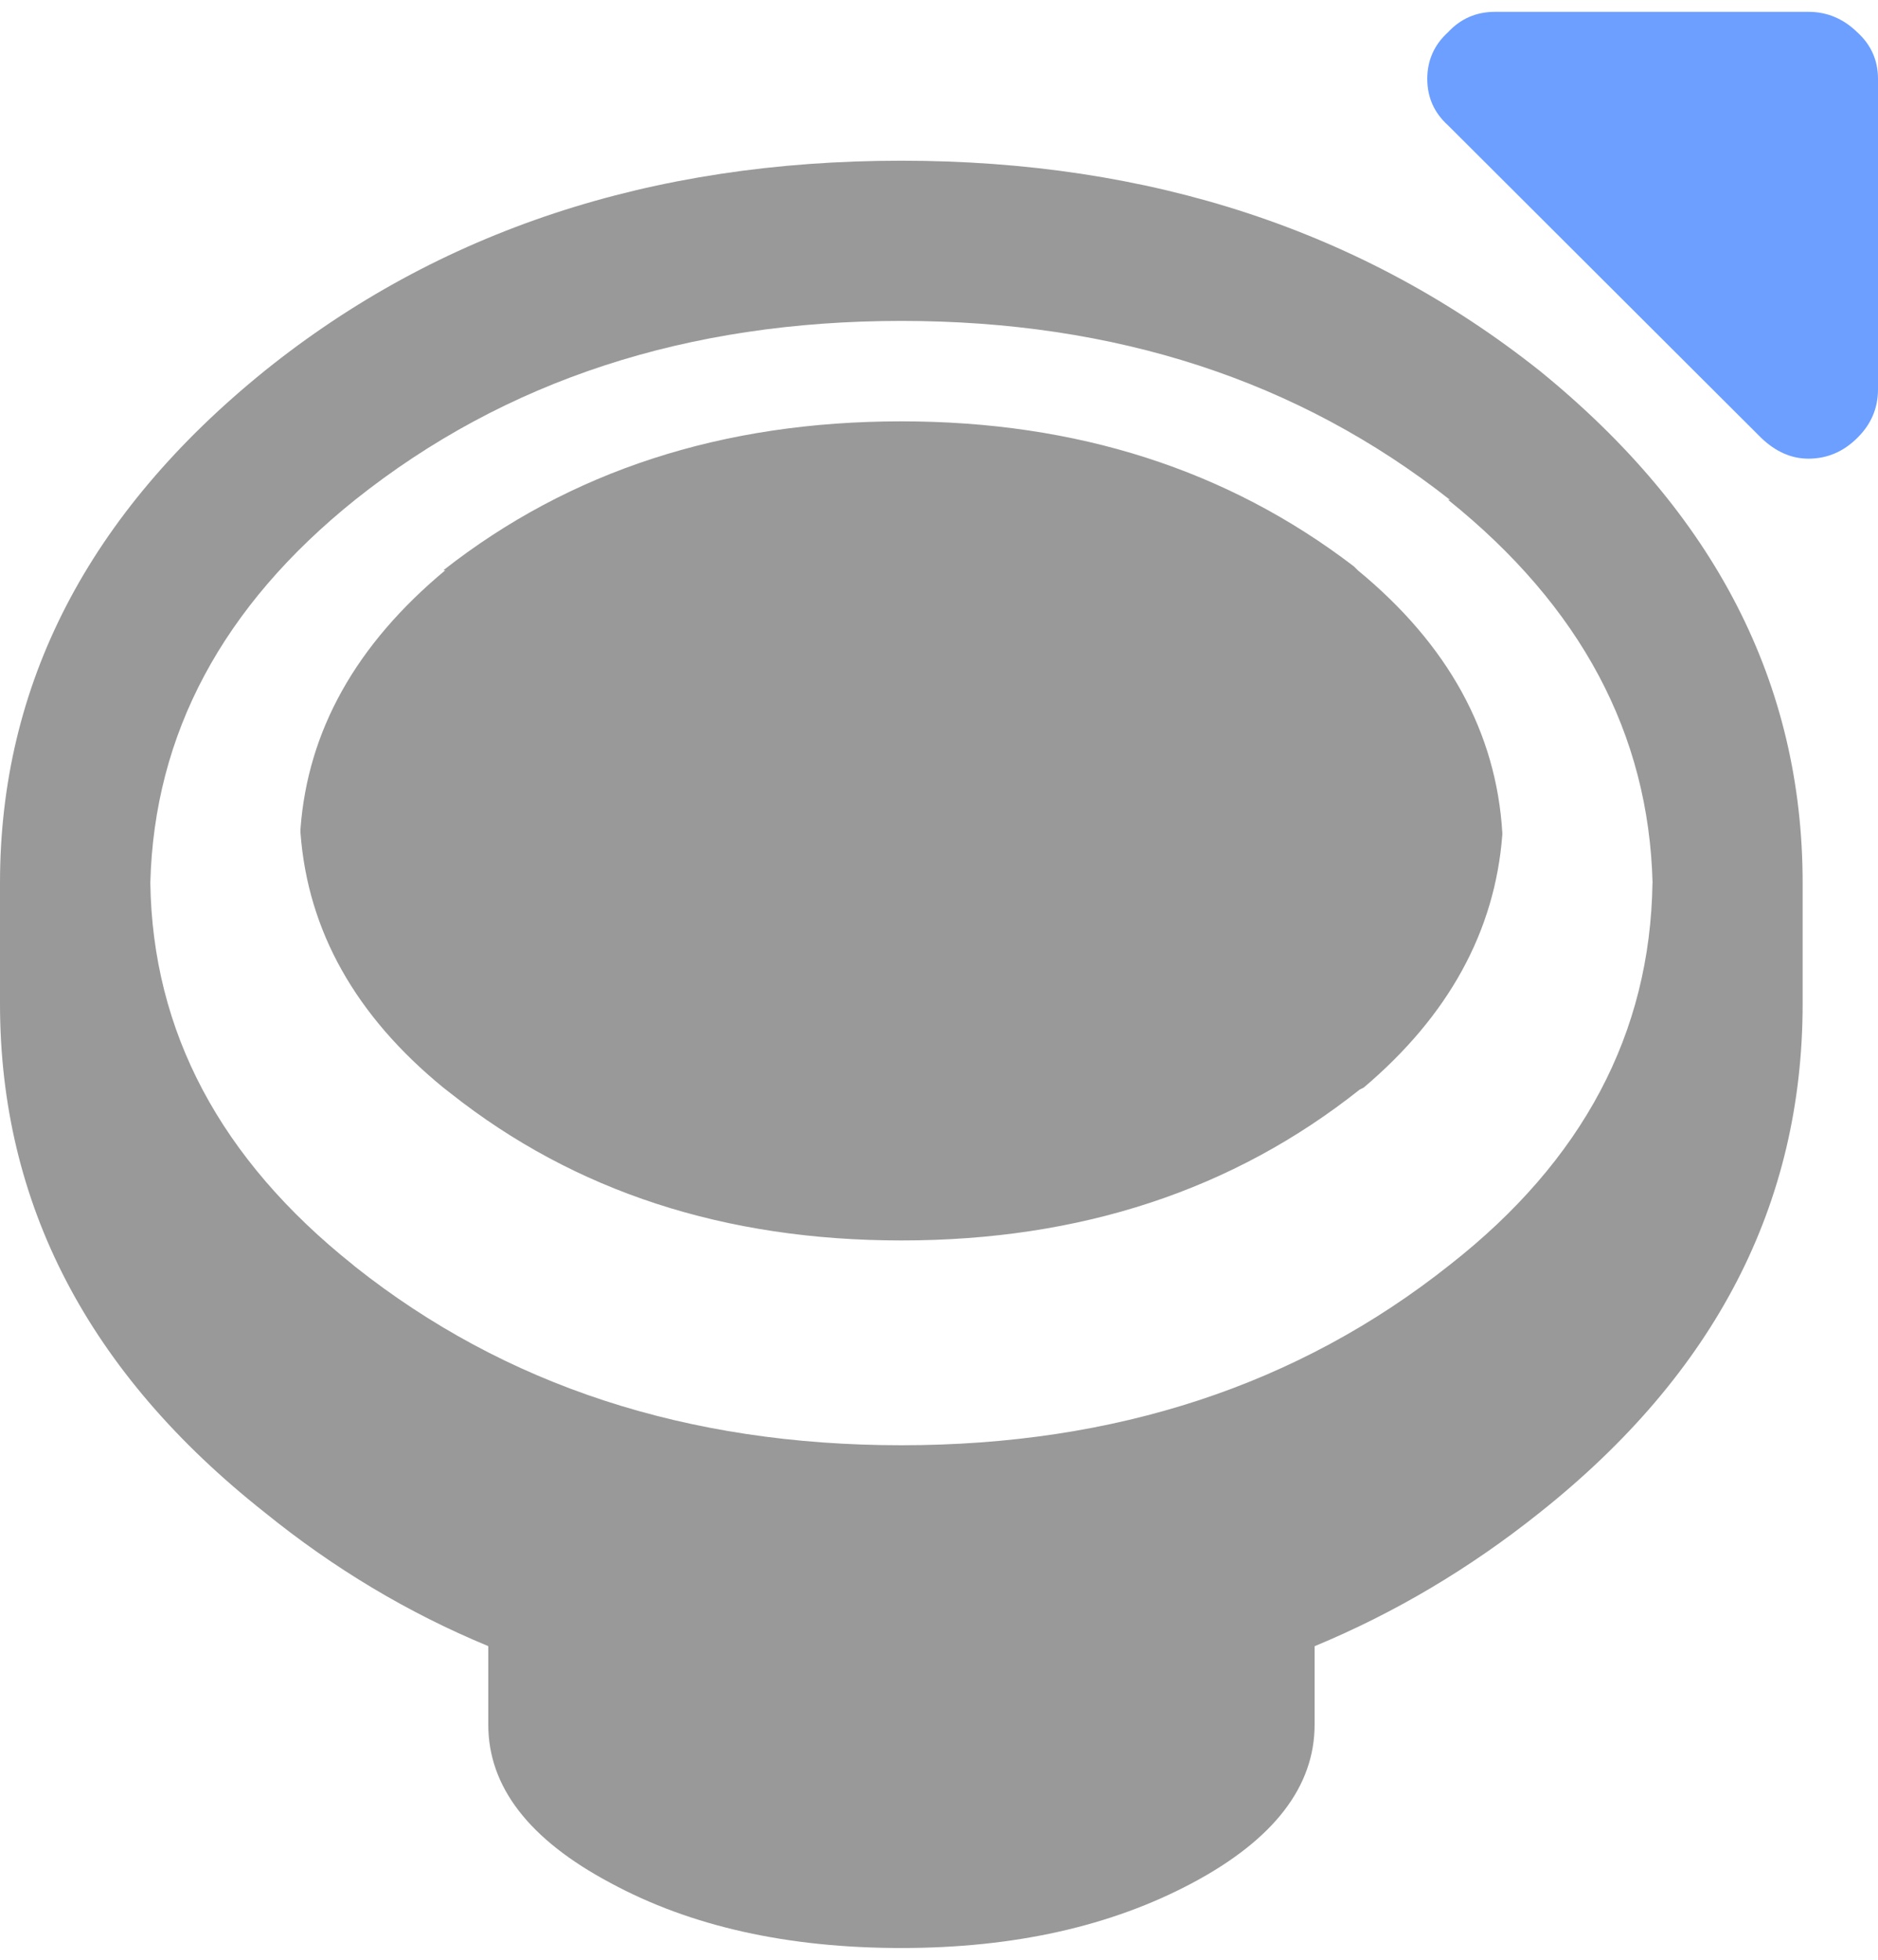
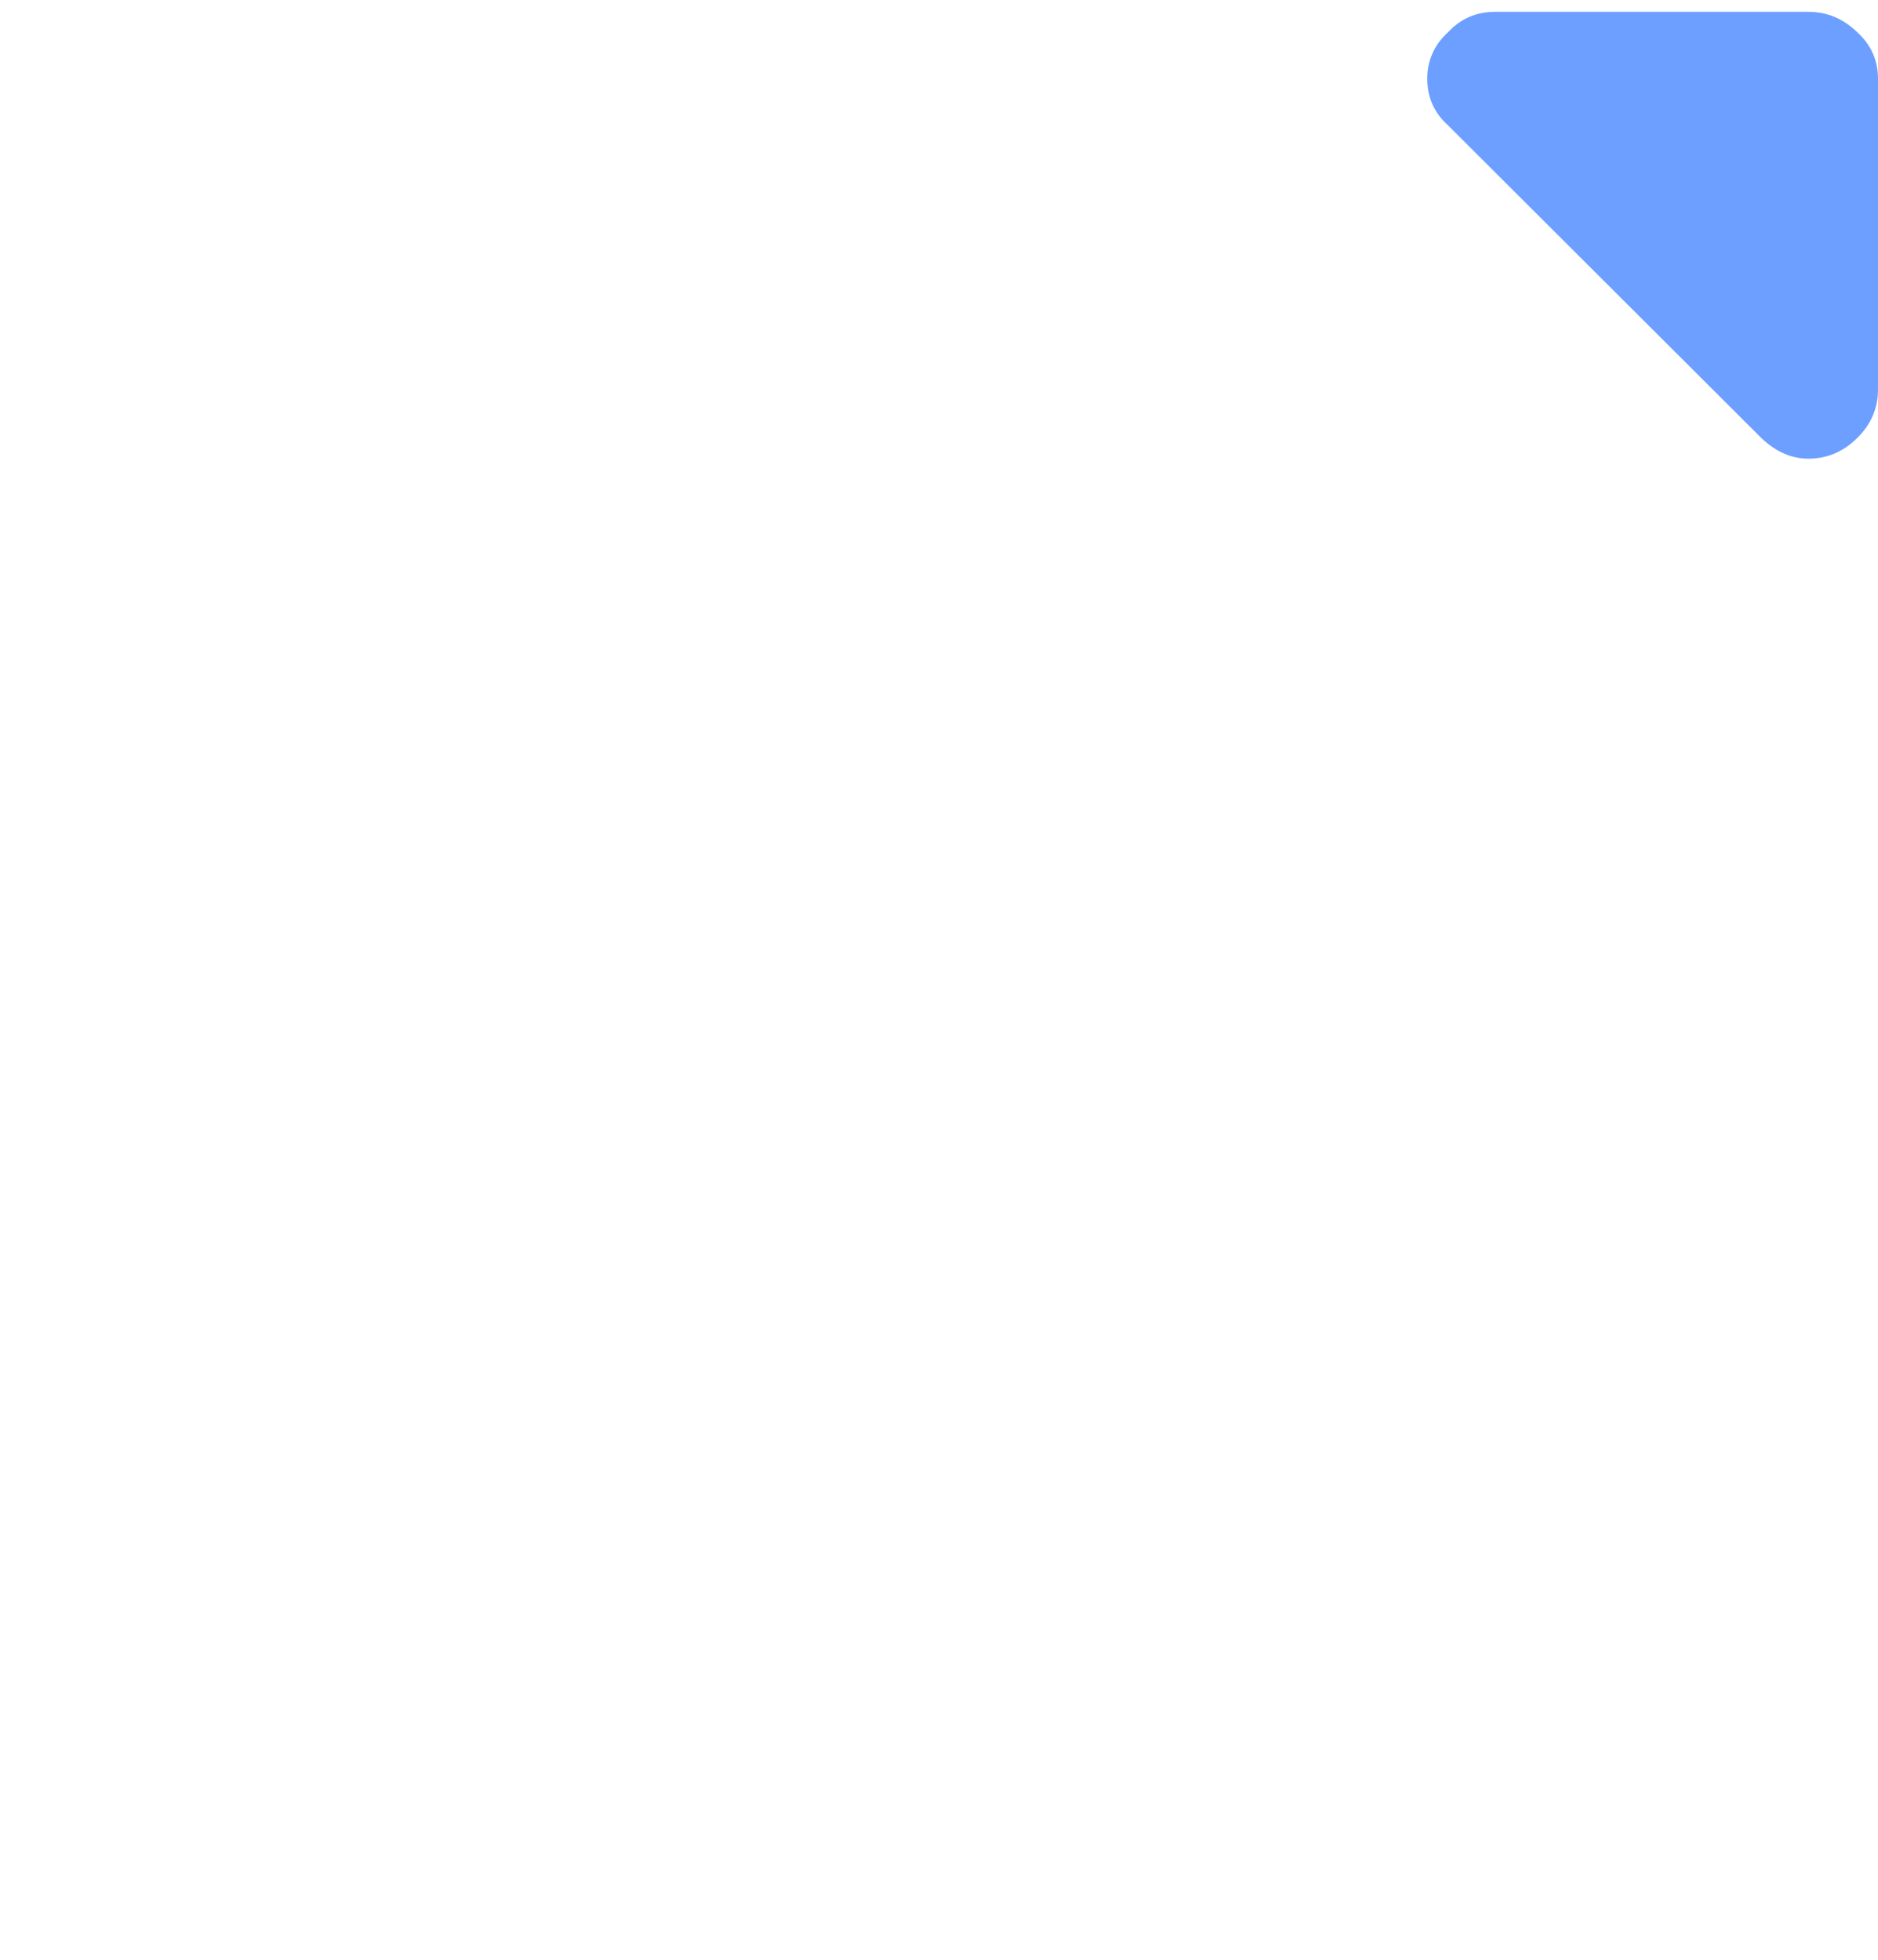
<svg xmlns="http://www.w3.org/2000/svg" width="23" height="24">
-   <path fill="#999999" d="M5.453 6.984c-1.094.91-1.684 1.965-1.773 3.168v.047c.09 1.203.676 2.242 1.75 3.121l.09.07c1.52 1.203 3.359 1.801 5.52 1.801 2.195 0 4.062-.617 5.613-1.848l.047-.023c1.039-.879 1.609-1.914 1.699-3.098v-.023c-.074-1.23-.664-2.305-1.77-3.215l-.047-.047c-1.547-1.184-3.395-1.777-5.543-1.777-2.195 0-4.062.609-5.609 1.824h.023m.527 14.137c0 .758.496 1.406 1.496 1.938.98.531 2.168.797 3.562.797 1.383 0 2.57-.266 3.566-.797.996-.531 1.496-1.18 1.496-1.938v-.961c.98-.406 1.902-.953 2.758-1.637 2.148-1.707 3.219-3.777 3.219-6.23V10.812c0-2.434-1.07-4.523-3.219-6.27-2.16-1.715-4.766-2.574-7.82-2.574-3.066 0-5.664.859-7.797 2.574C1.082 6.289 0 8.379 0 10.812v1.48c0 2.453 1.082 4.523 3.242 6.23.844.684 1.754 1.23 2.738 1.637v.961M20.238 10.812c-.027 1.844-.855 3.402-2.48 4.676-1.859 1.477-4.098 2.211-6.719 2.211-2.621 0-4.852-.73-6.691-2.188l-.027-.023c-1.621-1.293-2.453-2.852-2.48-4.676.047-1.824.883-3.387 2.508-4.691C6.188 4.656 8.418 3.93 11.039 3.93c2.621 0 4.859.727 6.719 2.191h-.023c1.625 1.305 2.457 2.867 2.504 4.691" />
  <path fill="#6c9fff" d="m17.734 1.535 3.836 3.828c.176.168.367.254.578.254.23 0 .43-.086.598-.254C22.914 5.199 23 5 23 4.77V.965c0-.227-.086-.418-.254-.57-.168-.164-.367-.25-.598-.25h-3.84c-.23 0-.422.086-.574.25-.168.152-.254.344-.254.57 0 .23.086.418.254.57" />
</svg>